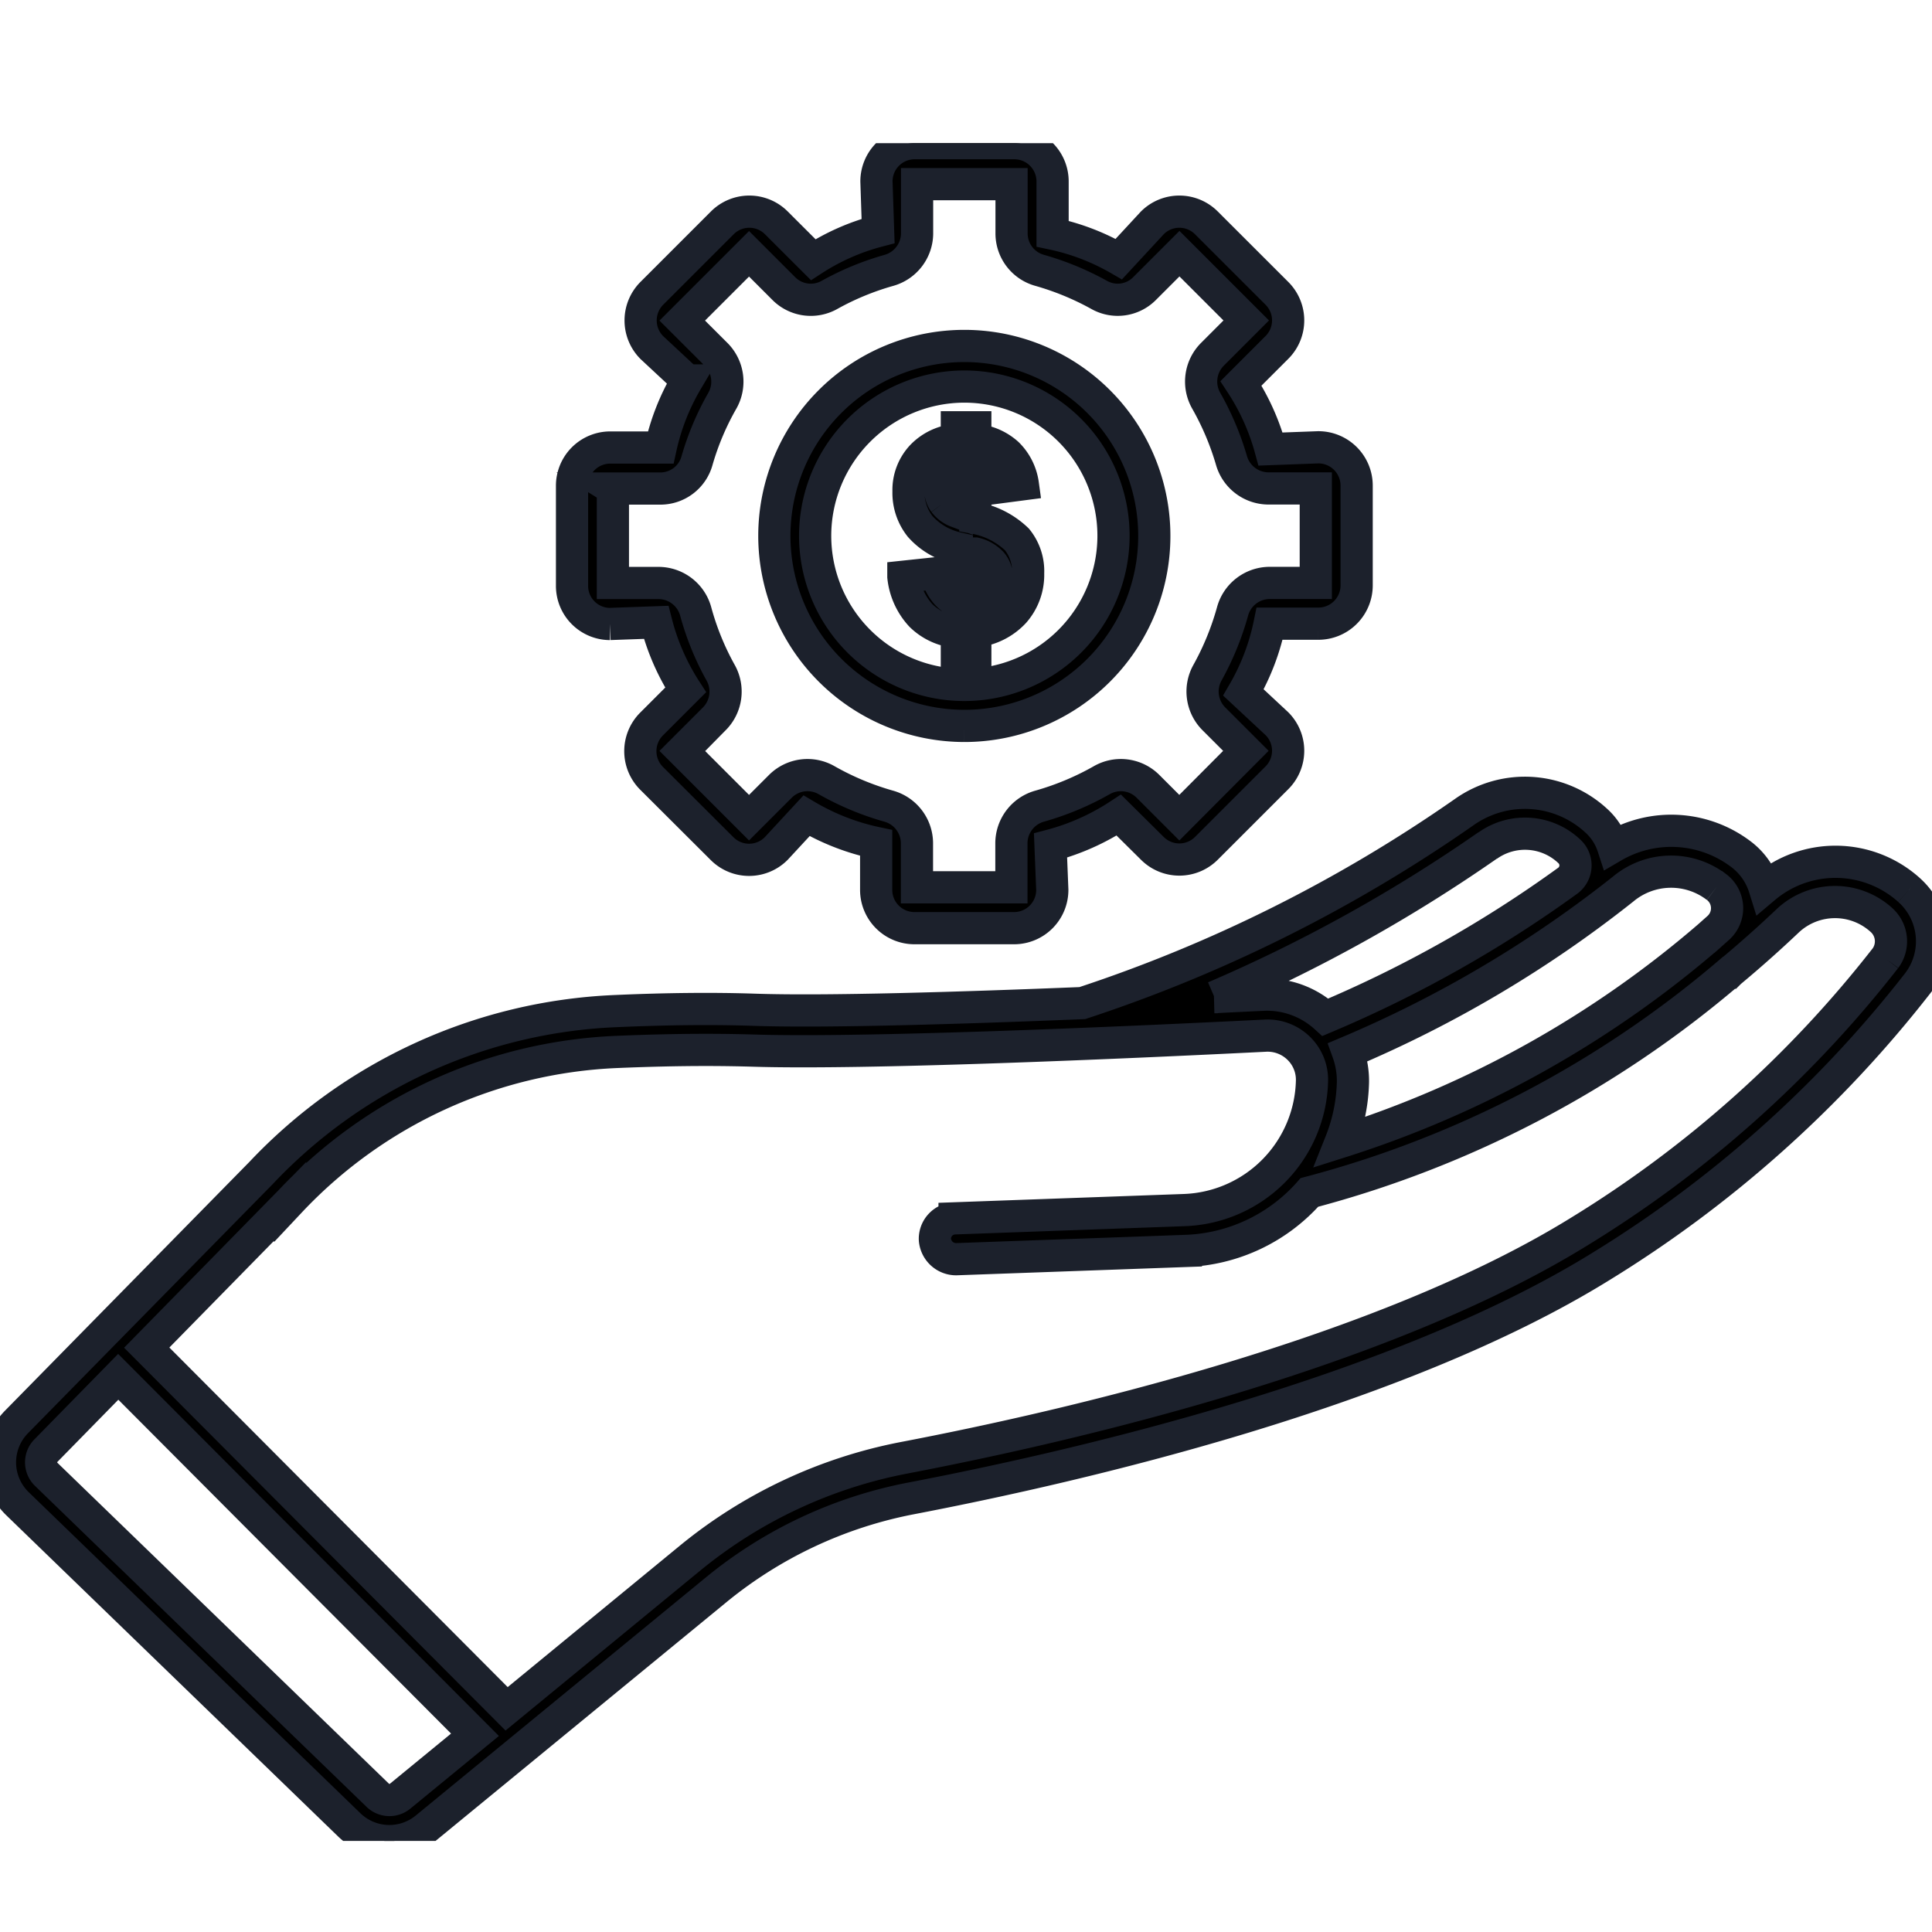
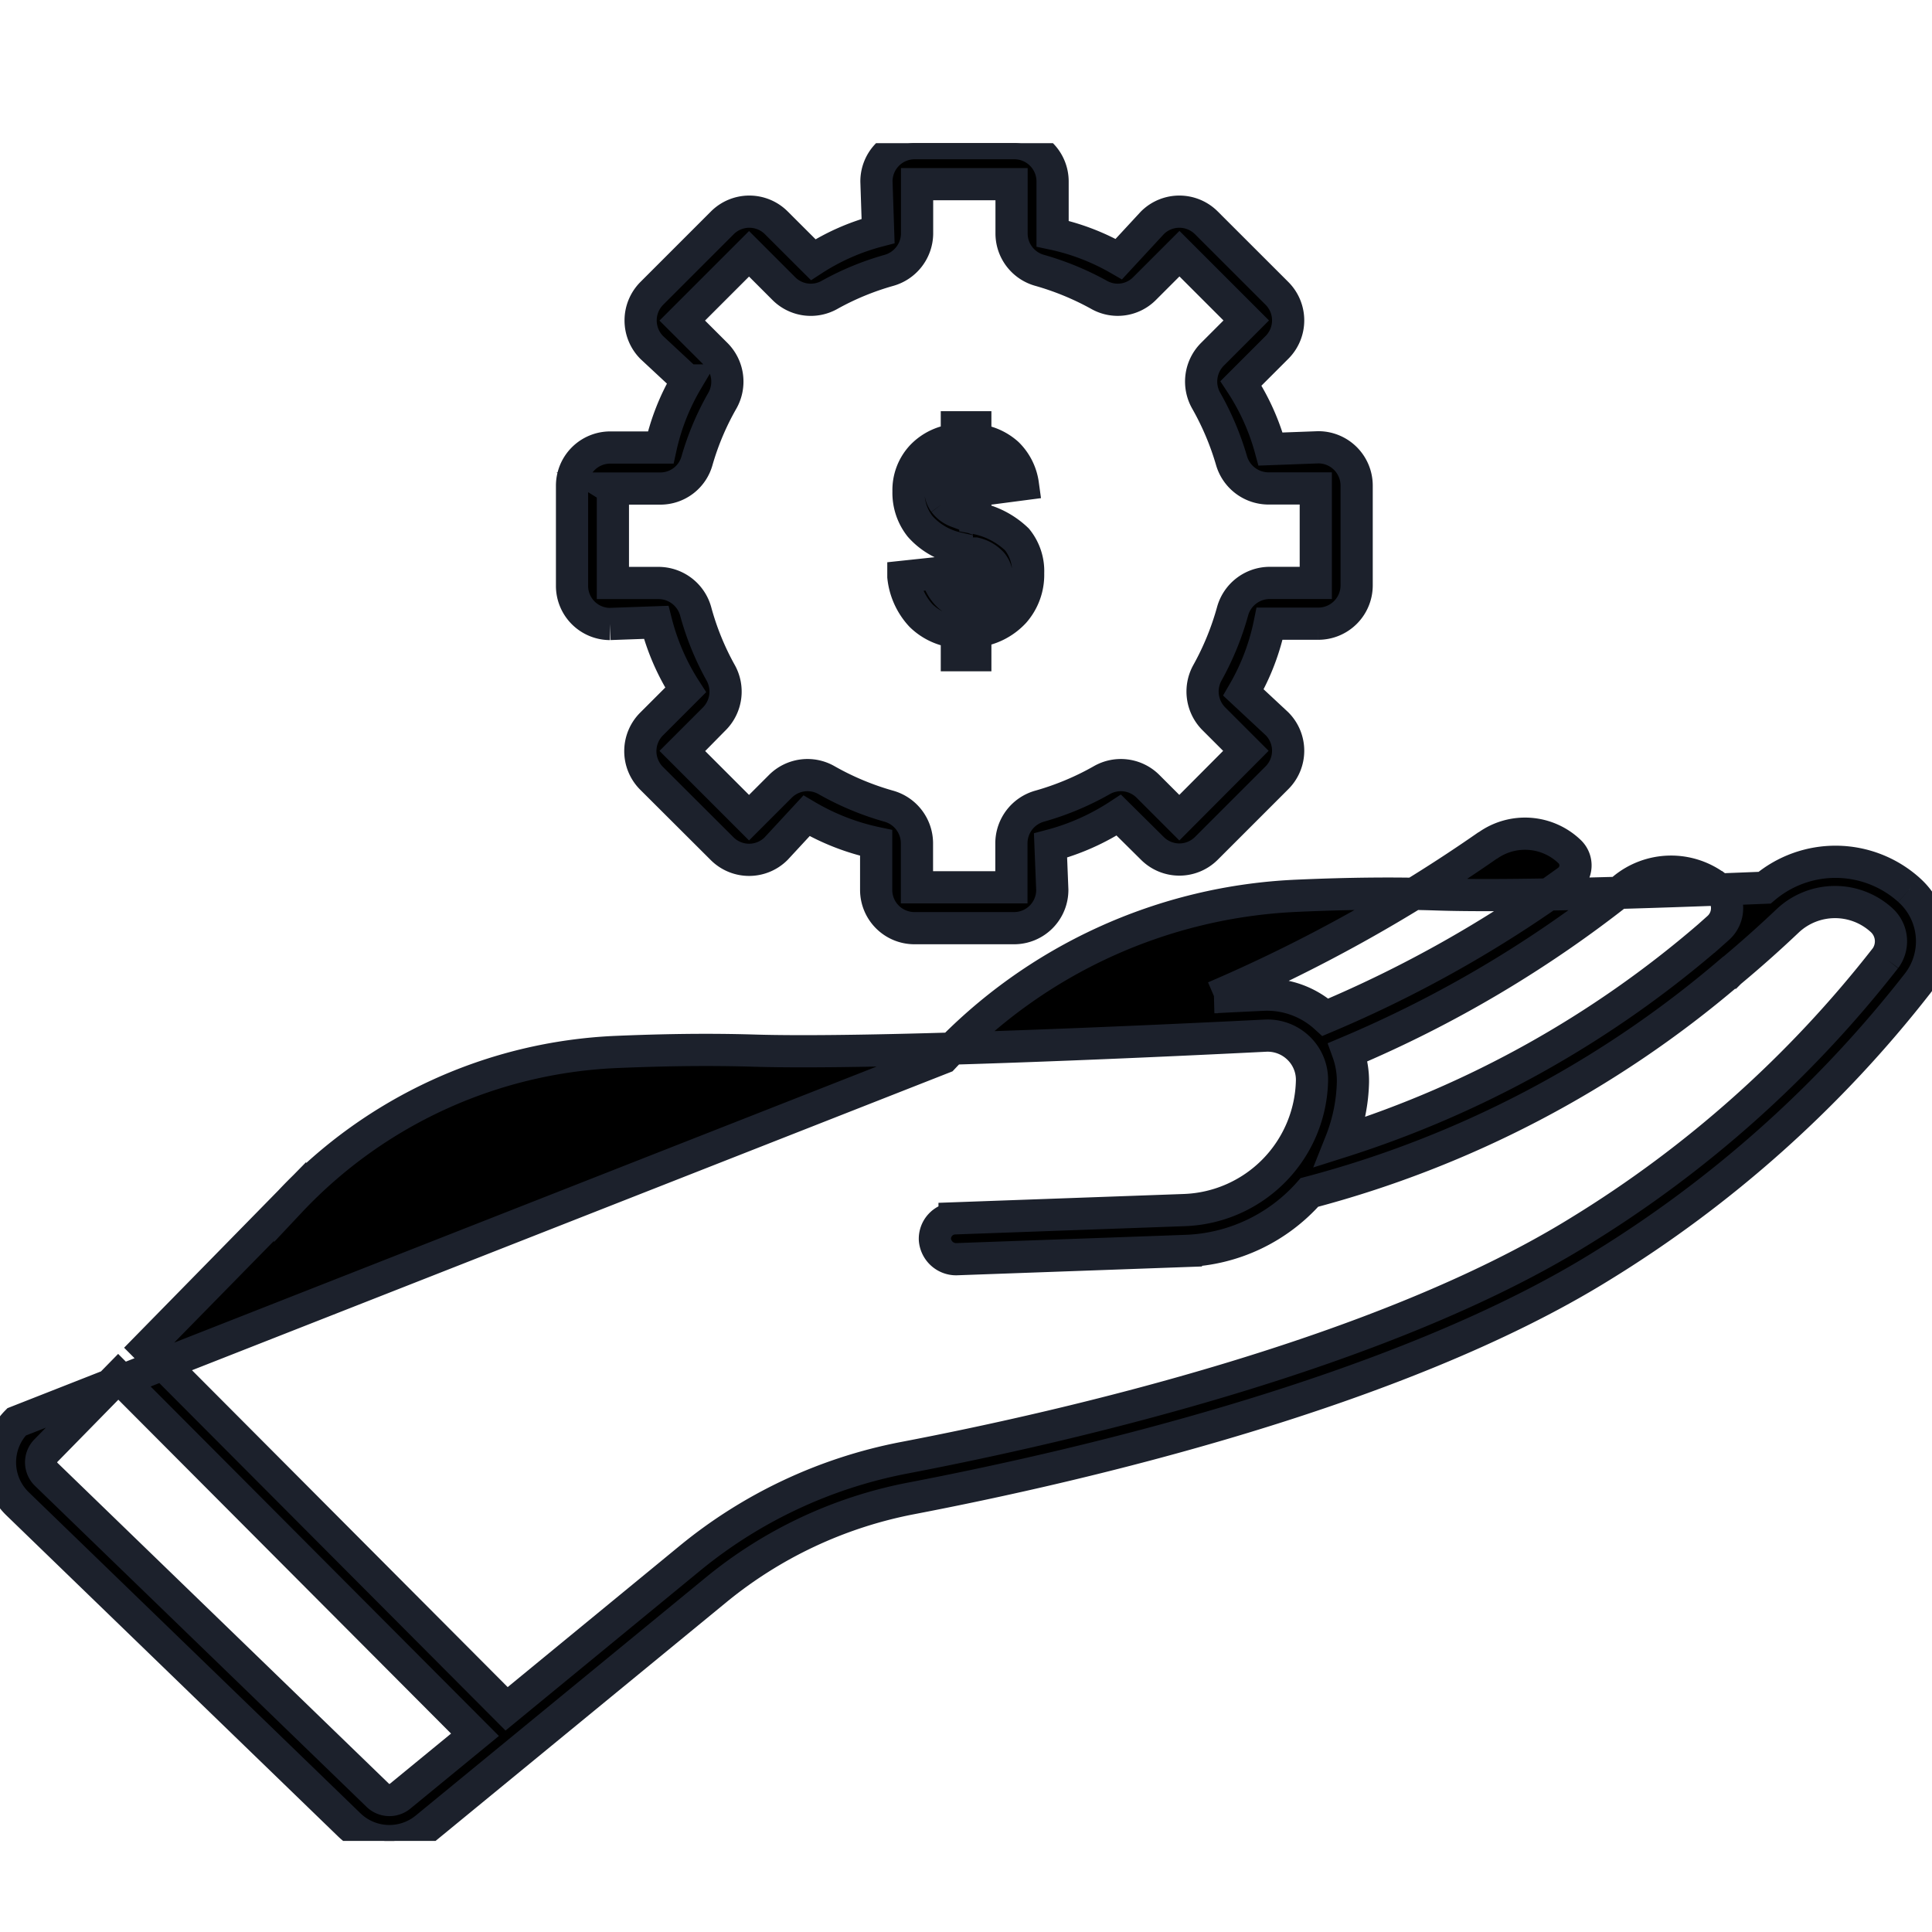
<svg xmlns="http://www.w3.org/2000/svg" width="60" height="60" viewBox="0 0 60 60">
  <defs>
    <clipPath id="clip-path">
      <rect id="Rectangle_4267" data-name="Rectangle 4267" width="60" height="52.725" fill="none" stroke="#1c212c" stroke-width="1" />
    </clipPath>
  </defs>
  <g id="Financial_Services_Operations" data-name="Financial Services Operations" transform="translate(-1076 -1638)">
    <rect id="Rectangle_4297" data-name="Rectangle 4297" width="60" height="60" transform="translate(1076 1638)" fill="none" />
    <g id="Financial_Services" data-name="Financial Services" transform="translate(1076 1642.446)">
      <g id="Group_12163" data-name="Group 12163" transform="translate(0 0)" clip-path="url(#clip-path)">
-         <path id="Path_60009" data-name="Path 60009" d="M59.285,50.868A3.417,3.417,0,0,0,54.8,50.8a2.076,2.076,0,0,0-.717-1.029,3.582,3.582,0,0,0-3.988-.249,1.862,1.862,0,0,0-.46-.746,3.266,3.266,0,0,0-4.169-.32,45.6,45.6,0,0,1-11.854,5.927,0,0,0,0,0,0,0c-3.739.152-7.98.282-10.185.207-1.252-.042-2.706-.03-4.321.042a16.052,16.052,0,0,0-11,5.029L.514,67.389a1.791,1.791,0,0,0,.034,2.546L10.843,79.9a1.79,1.79,0,0,0,2.386.1l8.988-7.377a13.59,13.59,0,0,1,6.058-2.854c5.3-1.016,15.126-3.3,21.432-7.2a37.044,37.044,0,0,0,9.848-8.8,2.132,2.132,0,0,0-.27-2.9m-5.974-.089a.823.823,0,0,1,.051,1.269l-.308.274a32.578,32.578,0,0,1-11.416,6.37,5.355,5.355,0,0,0,.379-1.859,2.647,2.647,0,0,0-.156-.927,36.737,36.737,0,0,0,8.549-5.067,2.321,2.321,0,0,1,2.9-.059M46.2,49.493a2,2,0,0,1,2.55.19.591.591,0,0,1-.055.894l0,0a37.907,37.907,0,0,1-7.533,4.245,2.7,2.7,0,0,0-1.914-.7c-.438.021-.961.046-1.534.076a47.785,47.785,0,0,0,8.49-4.713M12.428,79.012a.522.522,0,0,1-.7-.03L1.437,69.02a.519.519,0,0,1-.008-.742l2.243-2.289L14.751,77.106ZM58.551,52.992a35.7,35.7,0,0,1-9.506,8.486c-6.134,3.794-15.792,6.037-21,7.032a14.922,14.922,0,0,0-6.627,3.12L15.733,76.3,4.557,65.083l4.452-4.54A14.768,14.768,0,0,1,19.152,55.9c.991-.042,1.918-.063,2.77-.063.514,0,1,.008,1.454.021,3.44.11,11.454-.24,15.923-.464a1.382,1.382,0,0,1,1.029.388,1.364,1.364,0,0,1,.417,1.02,4.112,4.112,0,0,1-3.963,4.009l-7.137.257a.636.636,0,0,0-.611.658.662.662,0,0,0,.658.611l7.137-.257a5.363,5.363,0,0,0,3.836-1.817A33.042,33.042,0,0,0,53.7,53.439s0,0,.008,0l.021-.021c.7-.582,1.3-1.126,1.8-1.6a2.144,2.144,0,0,1,2.9-.017.889.889,0,0,1,.122,1.193" transform="translate(0 -27.677)" stroke="#1c212c" stroke-width="1" />
+         <path id="Path_60009" data-name="Path 60009" d="M59.285,50.868A3.417,3.417,0,0,0,54.8,50.8c-3.739.152-7.98.282-10.185.207-1.252-.042-2.706-.03-4.321.042a16.052,16.052,0,0,0-11,5.029L.514,67.389a1.791,1.791,0,0,0,.034,2.546L10.843,79.9a1.79,1.79,0,0,0,2.386.1l8.988-7.377a13.59,13.59,0,0,1,6.058-2.854c5.3-1.016,15.126-3.3,21.432-7.2a37.044,37.044,0,0,0,9.848-8.8,2.132,2.132,0,0,0-.27-2.9m-5.974-.089a.823.823,0,0,1,.051,1.269l-.308.274a32.578,32.578,0,0,1-11.416,6.37,5.355,5.355,0,0,0,.379-1.859,2.647,2.647,0,0,0-.156-.927,36.737,36.737,0,0,0,8.549-5.067,2.321,2.321,0,0,1,2.9-.059M46.2,49.493a2,2,0,0,1,2.55.19.591.591,0,0,1-.055.894l0,0a37.907,37.907,0,0,1-7.533,4.245,2.7,2.7,0,0,0-1.914-.7c-.438.021-.961.046-1.534.076a47.785,47.785,0,0,0,8.49-4.713M12.428,79.012a.522.522,0,0,1-.7-.03L1.437,69.02a.519.519,0,0,1-.008-.742l2.243-2.289L14.751,77.106ZM58.551,52.992a35.7,35.7,0,0,1-9.506,8.486c-6.134,3.794-15.792,6.037-21,7.032a14.922,14.922,0,0,0-6.627,3.12L15.733,76.3,4.557,65.083l4.452-4.54A14.768,14.768,0,0,1,19.152,55.9c.991-.042,1.918-.063,2.77-.063.514,0,1,.008,1.454.021,3.44.11,11.454-.24,15.923-.464a1.382,1.382,0,0,1,1.029.388,1.364,1.364,0,0,1,.417,1.02,4.112,4.112,0,0,1-3.963,4.009l-7.137.257a.636.636,0,0,0-.611.658.662.662,0,0,0,.658.611l7.137-.257a5.363,5.363,0,0,0,3.836-1.817A33.042,33.042,0,0,0,53.7,53.439s0,0,.008,0l.021-.021c.7-.582,1.3-1.126,1.8-1.6a2.144,2.144,0,0,1,2.9-.017.889.889,0,0,1,.122,1.193" transform="translate(0 -27.677)" stroke="#1c212c" stroke-width="1" />
        <path id="Path_60010" data-name="Path 60010" d="M43.32,14.932l1.433-.051a7.073,7.073,0,0,0,.915,2.1l-1.062,1.062a1.193,1.193,0,0,0,0,1.678L46.8,21.909a1.186,1.186,0,0,0,1.678,0l.944-1.02a7.193,7.193,0,0,0,2.163.843V23.19a1.189,1.189,0,0,0,1.185,1.189h3.1a1.187,1.187,0,0,0,1.185-1.189L57,21.812a7.228,7.228,0,0,0,2.12-.944L60.162,21.9a1.186,1.186,0,0,0,1.678,0l2.192-2.192a1.186,1.186,0,0,0,0-1.678l-1.041-.97a7.05,7.05,0,0,0,.814-2.137h1.513a1.19,1.19,0,0,0,1.189-1.189v-3.1a1.19,1.19,0,0,0-1.189-1.189L63.834,9.5a7.094,7.094,0,0,0-.919-2.04l1.117-1.117a1.186,1.186,0,0,0,0-1.678L61.84,2.475a1.186,1.186,0,0,0-1.678,0L59.121,3.6a7.032,7.032,0,0,0-2.057-.788V1.189A1.189,1.189,0,0,0,55.879,0h-3.1a1.187,1.187,0,0,0-1.185,1.189l.051,1.539a6.94,6.94,0,0,0-2.015.89L48.485,2.475a1.186,1.186,0,0,0-1.678,0L44.615,4.667a1.193,1.193,0,0,0,0,1.678l1.1,1.024a7.029,7.029,0,0,0-.822,2.083H43.325A1.187,1.187,0,0,0,42.14,10.64v3.1a1.184,1.184,0,0,0,1.18,1.193m.084-4.207h1.48a1.18,1.18,0,0,0,1.138-.868A8.451,8.451,0,0,1,46.807,8a1.2,1.2,0,0,0-.185-1.433L45.563,5.51l2.074-2.074,1.083,1.083a1.183,1.183,0,0,0,1.421.19,8.566,8.566,0,0,1,1.842-.759,1.2,1.2,0,0,0,.873-1.138V1.273H55.79V2.812a1.189,1.189,0,0,0,.873,1.138,8.746,8.746,0,0,1,1.842.759,1.173,1.173,0,0,0,1.416-.194l1.083-1.083,2.074,2.074L62.021,6.564A1.2,1.2,0,0,0,61.836,8a8.659,8.659,0,0,1,.784,1.855,1.2,1.2,0,0,0,1.138.868h1.48v2.934H63.8a1.2,1.2,0,0,0-1.147.885,8.672,8.672,0,0,1-.78,1.905,1.2,1.2,0,0,0,.194,1.425l1,1L61,20.948l-.978-.978a1.191,1.191,0,0,0-1.433-.185,8.667,8.667,0,0,1-1.927.805,1.2,1.2,0,0,0-.877,1.142V23.11H52.852V21.732a1.2,1.2,0,0,0-.877-1.142,8.667,8.667,0,0,1-1.927-.805,1.191,1.191,0,0,0-1.433.185l-.978.978-2.074-2.074,1-1a1.2,1.2,0,0,0,.194-1.425,8.457,8.457,0,0,1-.776-1.905,1.2,1.2,0,0,0-1.147-.885H43.409v-2.93Z" transform="translate(-24.375 0)" stroke="#1c212c" stroke-width="1" />
-         <path id="Path_60011" data-name="Path 60011" d="M62.942,26.734a5.9,5.9,0,1,0-5.9-5.9,5.908,5.908,0,0,0,5.9,5.9m0-10.539a4.633,4.633,0,1,1-4.633,4.633,4.638,4.638,0,0,1,4.633-4.633" transform="translate(-32.994 -8.636)" stroke="#1c212c" stroke-width="1" />
        <path id="Path_60012" data-name="Path 60012" d="M67.819,26.006a1.3,1.3,0,0,1-.236-.544l-1.033.11a2.089,2.089,0,0,0,.548,1.206,1.817,1.817,0,0,0,1.113.51v.721h.573V27.27a1.914,1.914,0,0,0,1.206-.6,1.751,1.751,0,0,0,.434-1.206,1.56,1.56,0,0,0-.346-1.05,2.554,2.554,0,0,0-1.294-.666V22.2a.806.806,0,0,1,.476.632l1-.131a1.647,1.647,0,0,0-.476-.949,1.7,1.7,0,0,0-1-.43V20.93h-.573v.392a1.657,1.657,0,0,0-1.092.51,1.54,1.54,0,0,0-.409,1.092,1.676,1.676,0,0,0,.363,1.088,2.172,2.172,0,0,0,1.138.67v1.657a1.106,1.106,0,0,1-.392-.333m.965-1.155a1.019,1.019,0,0,1,.514.3.686.686,0,0,1,.156.455.771.771,0,0,1-.185.514.8.8,0,0,1-.485.274Zm-.961-1.589a.659.659,0,0,1-.126-.392.711.711,0,0,1,.139-.422.755.755,0,0,1,.371-.27v1.37a.855.855,0,0,1-.384-.287" transform="translate(-38.495 -12.107)" stroke="#1c212c" stroke-width="1" />
      </g>
    </g>
  </g>
</svg>